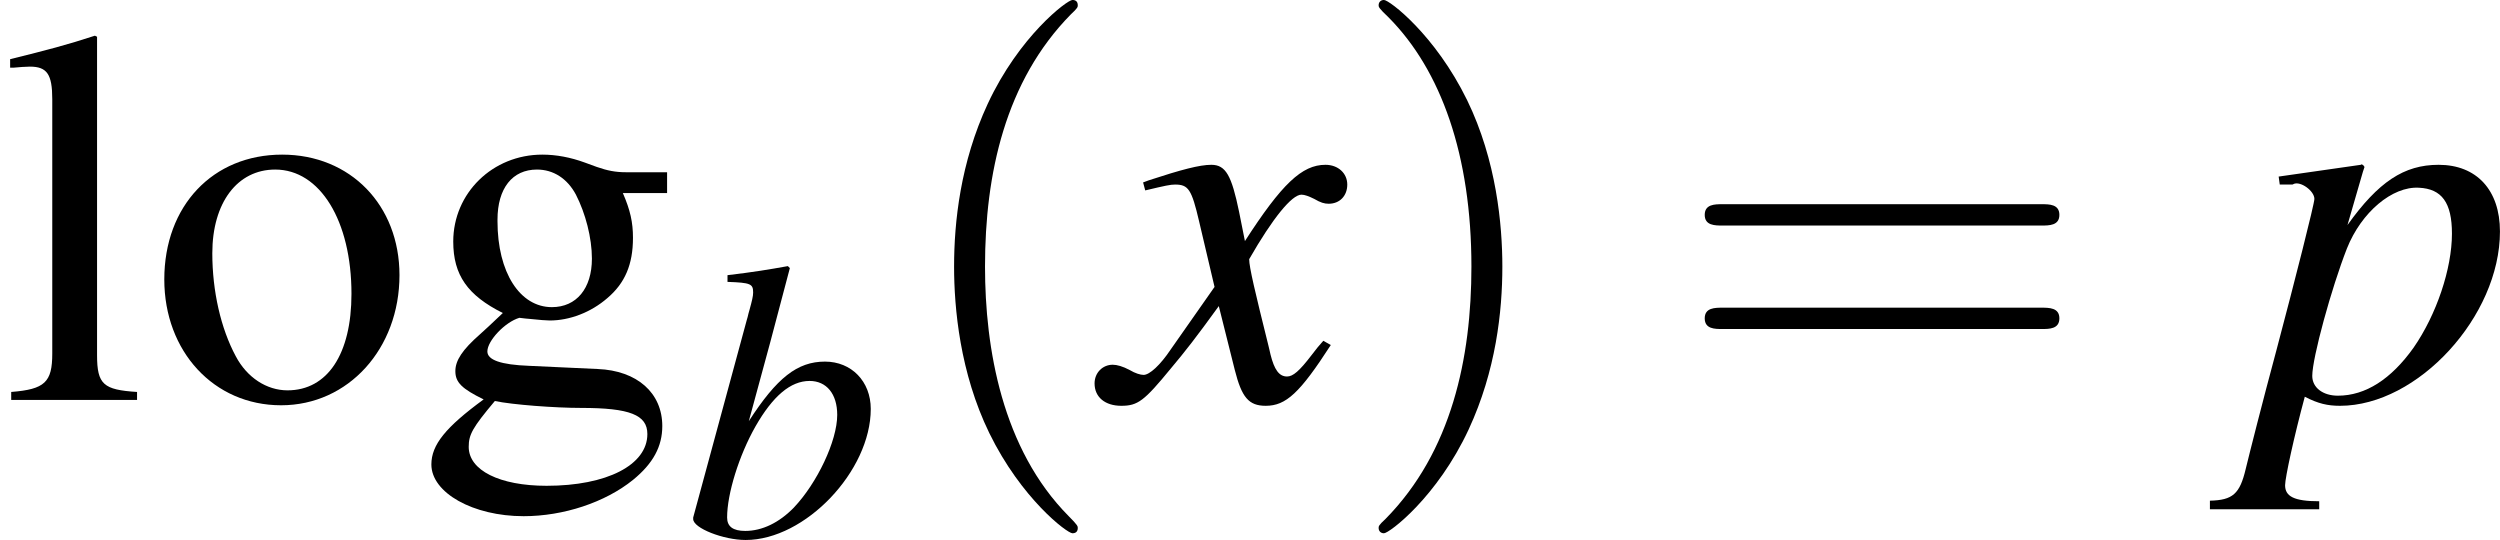
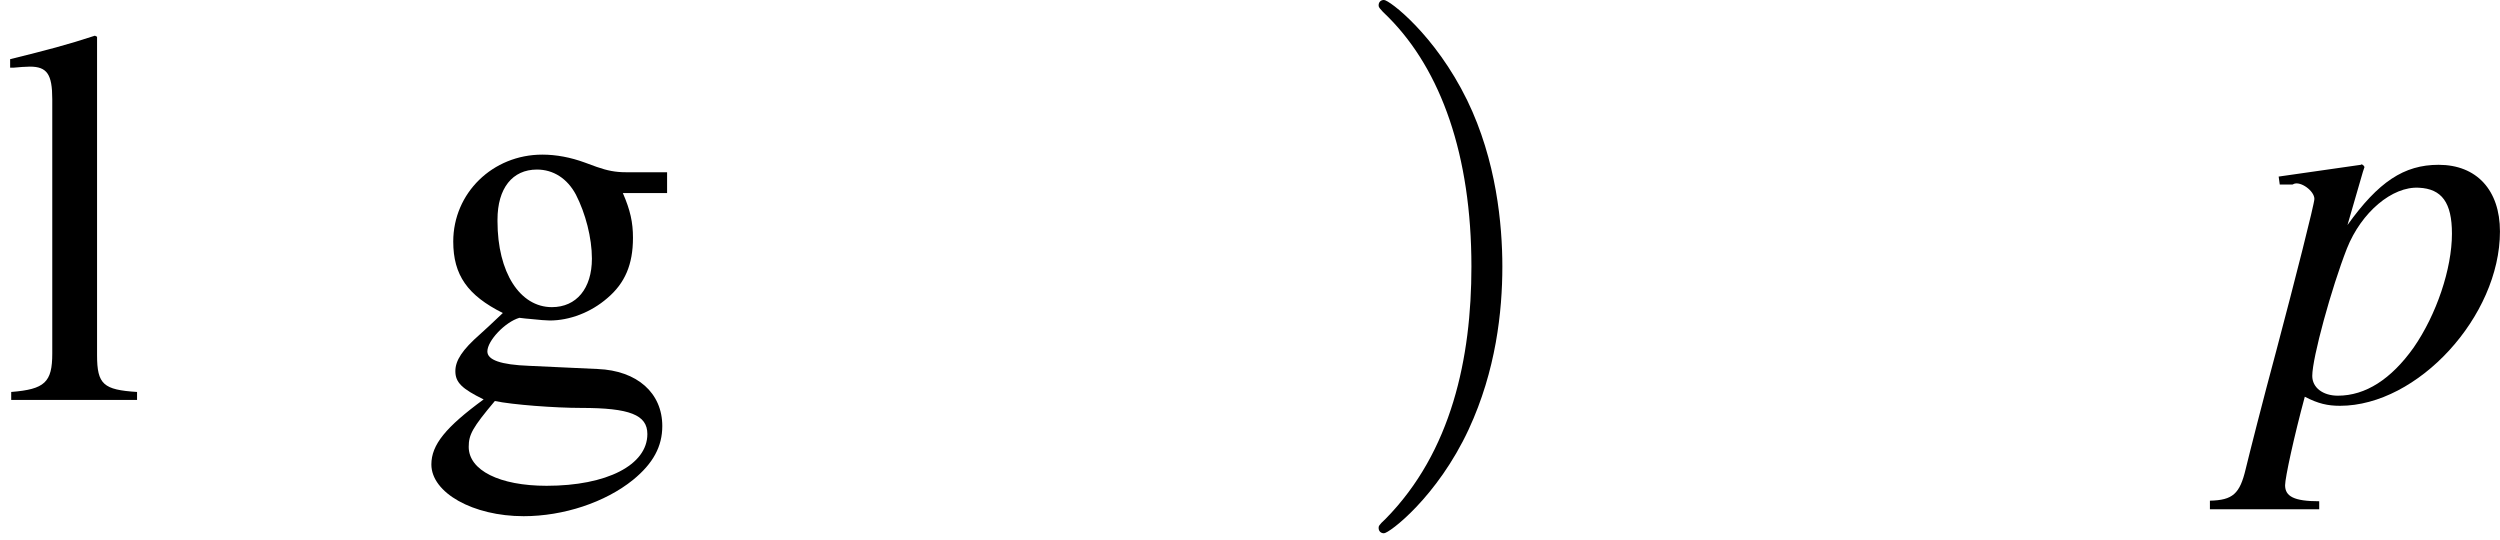
<svg xmlns="http://www.w3.org/2000/svg" xmlns:xlink="http://www.w3.org/1999/xlink" version="1.1" width="65.141pt" height="14.07pt" viewBox="56.413 55.332 65.141 14.07">
  <defs>
    <use id="g7-112" xlink:href="#g3-112" transform="scale(1.351)" />
    <use id="g7-120" xlink:href="#g3-120" transform="scale(1.351)" />
-     <path id="g11-40" d="M4.599 3.335C4.599 3.293 4.599 3.265 4.363 3.029C2.626 1.278 2.182-1.348 2.182-3.474C2.182-5.892 2.71-8.31 4.419-10.047C4.599-10.213 4.599-10.241 4.599-10.283C4.599-10.38 4.544-10.422 4.46-10.422C4.322-10.422 3.071-9.477 2.251-7.712C1.542-6.184 1.376-4.641 1.376-3.474C1.376-2.39 1.529-.709 2.293 .862C3.127 2.571 4.322 3.474 4.46 3.474C4.544 3.474 4.599 3.432 4.599 3.335Z" />
    <path id="g11-41" d="M4.016-3.474C4.016-4.558 3.863-6.239 3.099-7.809C2.265-9.518 1.07-10.422 .931-10.422C.848-10.422 .792-10.366 .792-10.283C.792-10.241 .792-10.213 1.056-9.963C2.418-8.587 3.21-6.378 3.21-3.474C3.21-1.098 2.696 1.348 .973 3.099C.792 3.265 .792 3.293 .792 3.335C.792 3.418 .848 3.474 .931 3.474C1.07 3.474 2.321 2.529 3.14 .764C3.849-.764 4.016-2.307 4.016-3.474Z" />
-     <path id="g11-61" d="M9.546-4.544C9.755-4.544 10.019-4.544 10.019-4.822S9.755-5.1 9.56-5.1H1.237C1.042-5.1 .778-5.1 .778-4.822S1.042-4.544 1.251-4.544H9.546ZM9.56-1.848C9.755-1.848 10.019-1.848 10.019-2.126S9.755-2.404 9.546-2.404H1.251C1.042-2.404 .778-2.404 .778-2.126S1.042-1.848 1.237-1.848H9.56Z" />
-     <path id="g3-98" d="M1.131-6.612C1.738-6.591 1.799-6.56 1.799-6.334C1.799-6.242 1.769-6.118 1.707-5.892C1.686-5.82 1.666-5.748 1.656-5.697L1.635-5.625L.237-.473V-.432C.237-.195 1.028 .113 1.604 .113C3.157 .113 4.864-1.686 4.864-3.301C4.864-4.021 4.36-4.535 3.671-4.535C2.951-4.535 2.416-4.113 1.686-2.982C2.221-4.936 2.293-5.213 2.756-6.972L2.704-7.023C2.19-6.931 1.82-6.869 1.131-6.787V-6.612ZM3.27-4.031C3.712-4.031 3.99-3.692 3.99-3.147C3.99-2.468 3.465-1.368 2.859-.73C2.478-.339 2.036-.123 1.594-.123C1.275-.123 1.121-.237 1.121-.473C1.121-1.09 1.429-2.087 1.861-2.848C2.314-3.64 2.776-4.031 3.27-4.031Z" />
    <path id="g3-112" d="M.576-4.154H.812C.812-4.154 .833-4.154 .843-4.165C.977-4.226 1.244-4.031 1.244-3.877C1.244-3.784 .874-2.324 .514-.967C.237 .062-.01 1.039-.082 1.337C-.195 1.81-.329 1.933-.771 1.943V2.108H1.337V1.954C.853 1.954 .679 1.861 .679 1.645C.679 1.501 .853 .699 1.059-.062C1.316 .072 1.501 .113 1.738 .113C3.239 .113 4.823-1.614 4.823-3.249C4.823-4.051 4.37-4.535 3.64-4.535C2.972-4.535 2.478-4.206 1.882-3.373L2.18-4.401L2.211-4.494C2.211-4.494 2.201-4.504 2.19-4.524L2.17-4.535C2.17-4.545 2.159-4.545 2.159-4.545L2.139-4.535L.555-4.308L.576-4.154ZM3.26-4.093C3.702-4.072 3.897-3.805 3.897-3.208C3.897-2.53 3.599-1.645 3.157-1.008C2.725-.401 2.231-.082 1.697-.082C1.409-.082 1.203-.237 1.203-.463C1.203-.812 1.573-2.159 1.871-2.92C2.149-3.62 2.746-4.123 3.26-4.093Z" />
-     <path id="g3-120" d="M4.134-1.141C4.051-1.049 4-.987 3.907-.864C3.671-.555 3.548-.452 3.434-.452C3.28-.452 3.188-.586 3.116-.874C3.095-.956 3.085-1.018 3.075-1.049C2.817-2.087 2.704-2.56 2.704-2.715C3.157-3.506 3.527-3.959 3.712-3.959C3.774-3.959 3.856-3.928 3.959-3.877C4.082-3.805 4.154-3.784 4.237-3.784C4.452-3.784 4.596-3.938 4.596-4.154S4.422-4.535 4.175-4.535C3.722-4.535 3.332-4.165 2.622-3.064L2.509-3.63C2.365-4.329 2.252-4.535 1.974-4.535C1.748-4.535 1.398-4.442 .771-4.237L.658-4.195L.699-4.041C1.09-4.134 1.183-4.154 1.275-4.154C1.532-4.154 1.594-4.062 1.738-3.445L2.036-2.18L1.193-.977C.987-.668 .781-.483 .668-.483C.607-.483 .504-.514 .401-.576C.267-.648 .154-.679 .072-.679C-.123-.679-.278-.524-.278-.319C-.278-.051-.072 .113 .237 .113C.555 .113 .679 .021 1.193-.607C1.47-.936 1.686-1.213 2.118-1.81L2.427-.576C2.56-.051 2.694 .113 3.023 .113C3.414 .113 3.681-.134 4.278-1.059L4.134-1.141Z" />
    <path id="g10-103" d="M6.531-5.391V-5.933H5.461C5.183-5.933 4.975-5.975 4.697-6.072L4.391-6.184C4.016-6.322 3.641-6.392 3.279-6.392C1.987-6.392 .959-5.391 .959-4.127C.959-3.252 1.334-2.724 2.251-2.265C1.987-2.015 1.737-1.779 1.654-1.709C1.195-1.306 1.014-1.028 1.014-.75C1.014-.459 1.181-.292 1.751-.014C.764 .709 .389 1.167 .389 1.681C.389 2.418 1.473 3.029 2.793 3.029C3.835 3.029 4.919 2.668 5.642 2.084C6.17 1.654 6.406 1.209 6.406 .681C6.406-.181 5.753-.764 4.724-.806L2.932-.889C2.196-.917 1.848-1.042 1.848-1.264C1.848-1.542 2.307-2.029 2.682-2.14C2.807-2.126 2.904-2.112 2.946-2.112C3.21-2.084 3.391-2.07 3.474-2.07C3.988-2.07 4.544-2.279 4.975-2.654C5.433-3.043 5.642-3.529 5.642-4.224C5.642-4.627 5.572-4.947 5.378-5.391H6.531ZM2.043 .028C2.501 .125 3.613 .208 4.294 .208C5.558 .208 6.017 .389 6.017 .889C6.017 1.695 4.961 2.237 3.391 2.237C2.168 2.237 1.362 1.834 1.362 1.223C1.362 .903 1.459 .723 2.043 .028ZM2.112-4.697C2.112-5.517 2.501-6.003 3.14-6.003C3.571-6.003 3.932-5.767 4.155-5.35C4.405-4.863 4.572-4.224 4.572-3.682C4.572-2.904 4.169-2.418 3.529-2.418C2.696-2.418 2.112-3.321 2.112-4.655V-4.697Z" />
    <path id="g10-108" d="M.264-8.657H.347C.5-8.671 .667-8.685 .778-8.685C1.223-8.685 1.362-8.49 1.362-7.837V-1.209C1.362-.459 1.167-.278 .292-.208V0H3.571V-.208C2.696-.264 2.529-.403 2.529-1.167V-9.463L2.473-9.491C1.751-9.254 1.223-9.116 .264-8.879V-8.657Z" />
-     <path id="g10-111" d="M3.474-6.392C1.667-6.392 .403-5.058 .403-3.14C.403-1.264 1.695 .139 3.446 .139S6.531-1.334 6.531-3.252C6.531-5.072 5.253-6.392 3.474-6.392ZM3.293-6.003C4.46-6.003 5.28-4.669 5.28-2.765C5.28-1.195 4.655-.25 3.613-.25C3.071-.25 2.557-.584 2.265-1.139C1.876-1.862 1.654-2.835 1.654-3.821C1.654-5.141 2.307-6.003 3.293-6.003Z" />
  </defs>
  <g id="page1">
    <use x="56.413" y="65.753" xlink:href="#g10-108" />
    <use x="60.291" y="65.753" xlink:href="#g10-111" />
    <use x="67.264" y="65.753" xlink:href="#g10-103" />
    <use x="74.238" y="69.289" xlink:href="#g3-98" />
    <use x="79.897" y="65.753" xlink:href="#g11-40" />
    <use x="85.309" y="65.753" xlink:href="#g7-120" />
    <use x="91.543" y="65.753" xlink:href="#g11-41" />
    <use x="100.054" y="65.753" xlink:href="#g11-61" />
    <use x="115.037" y="65.753" xlink:href="#g7-112" />
  </g>
</svg>